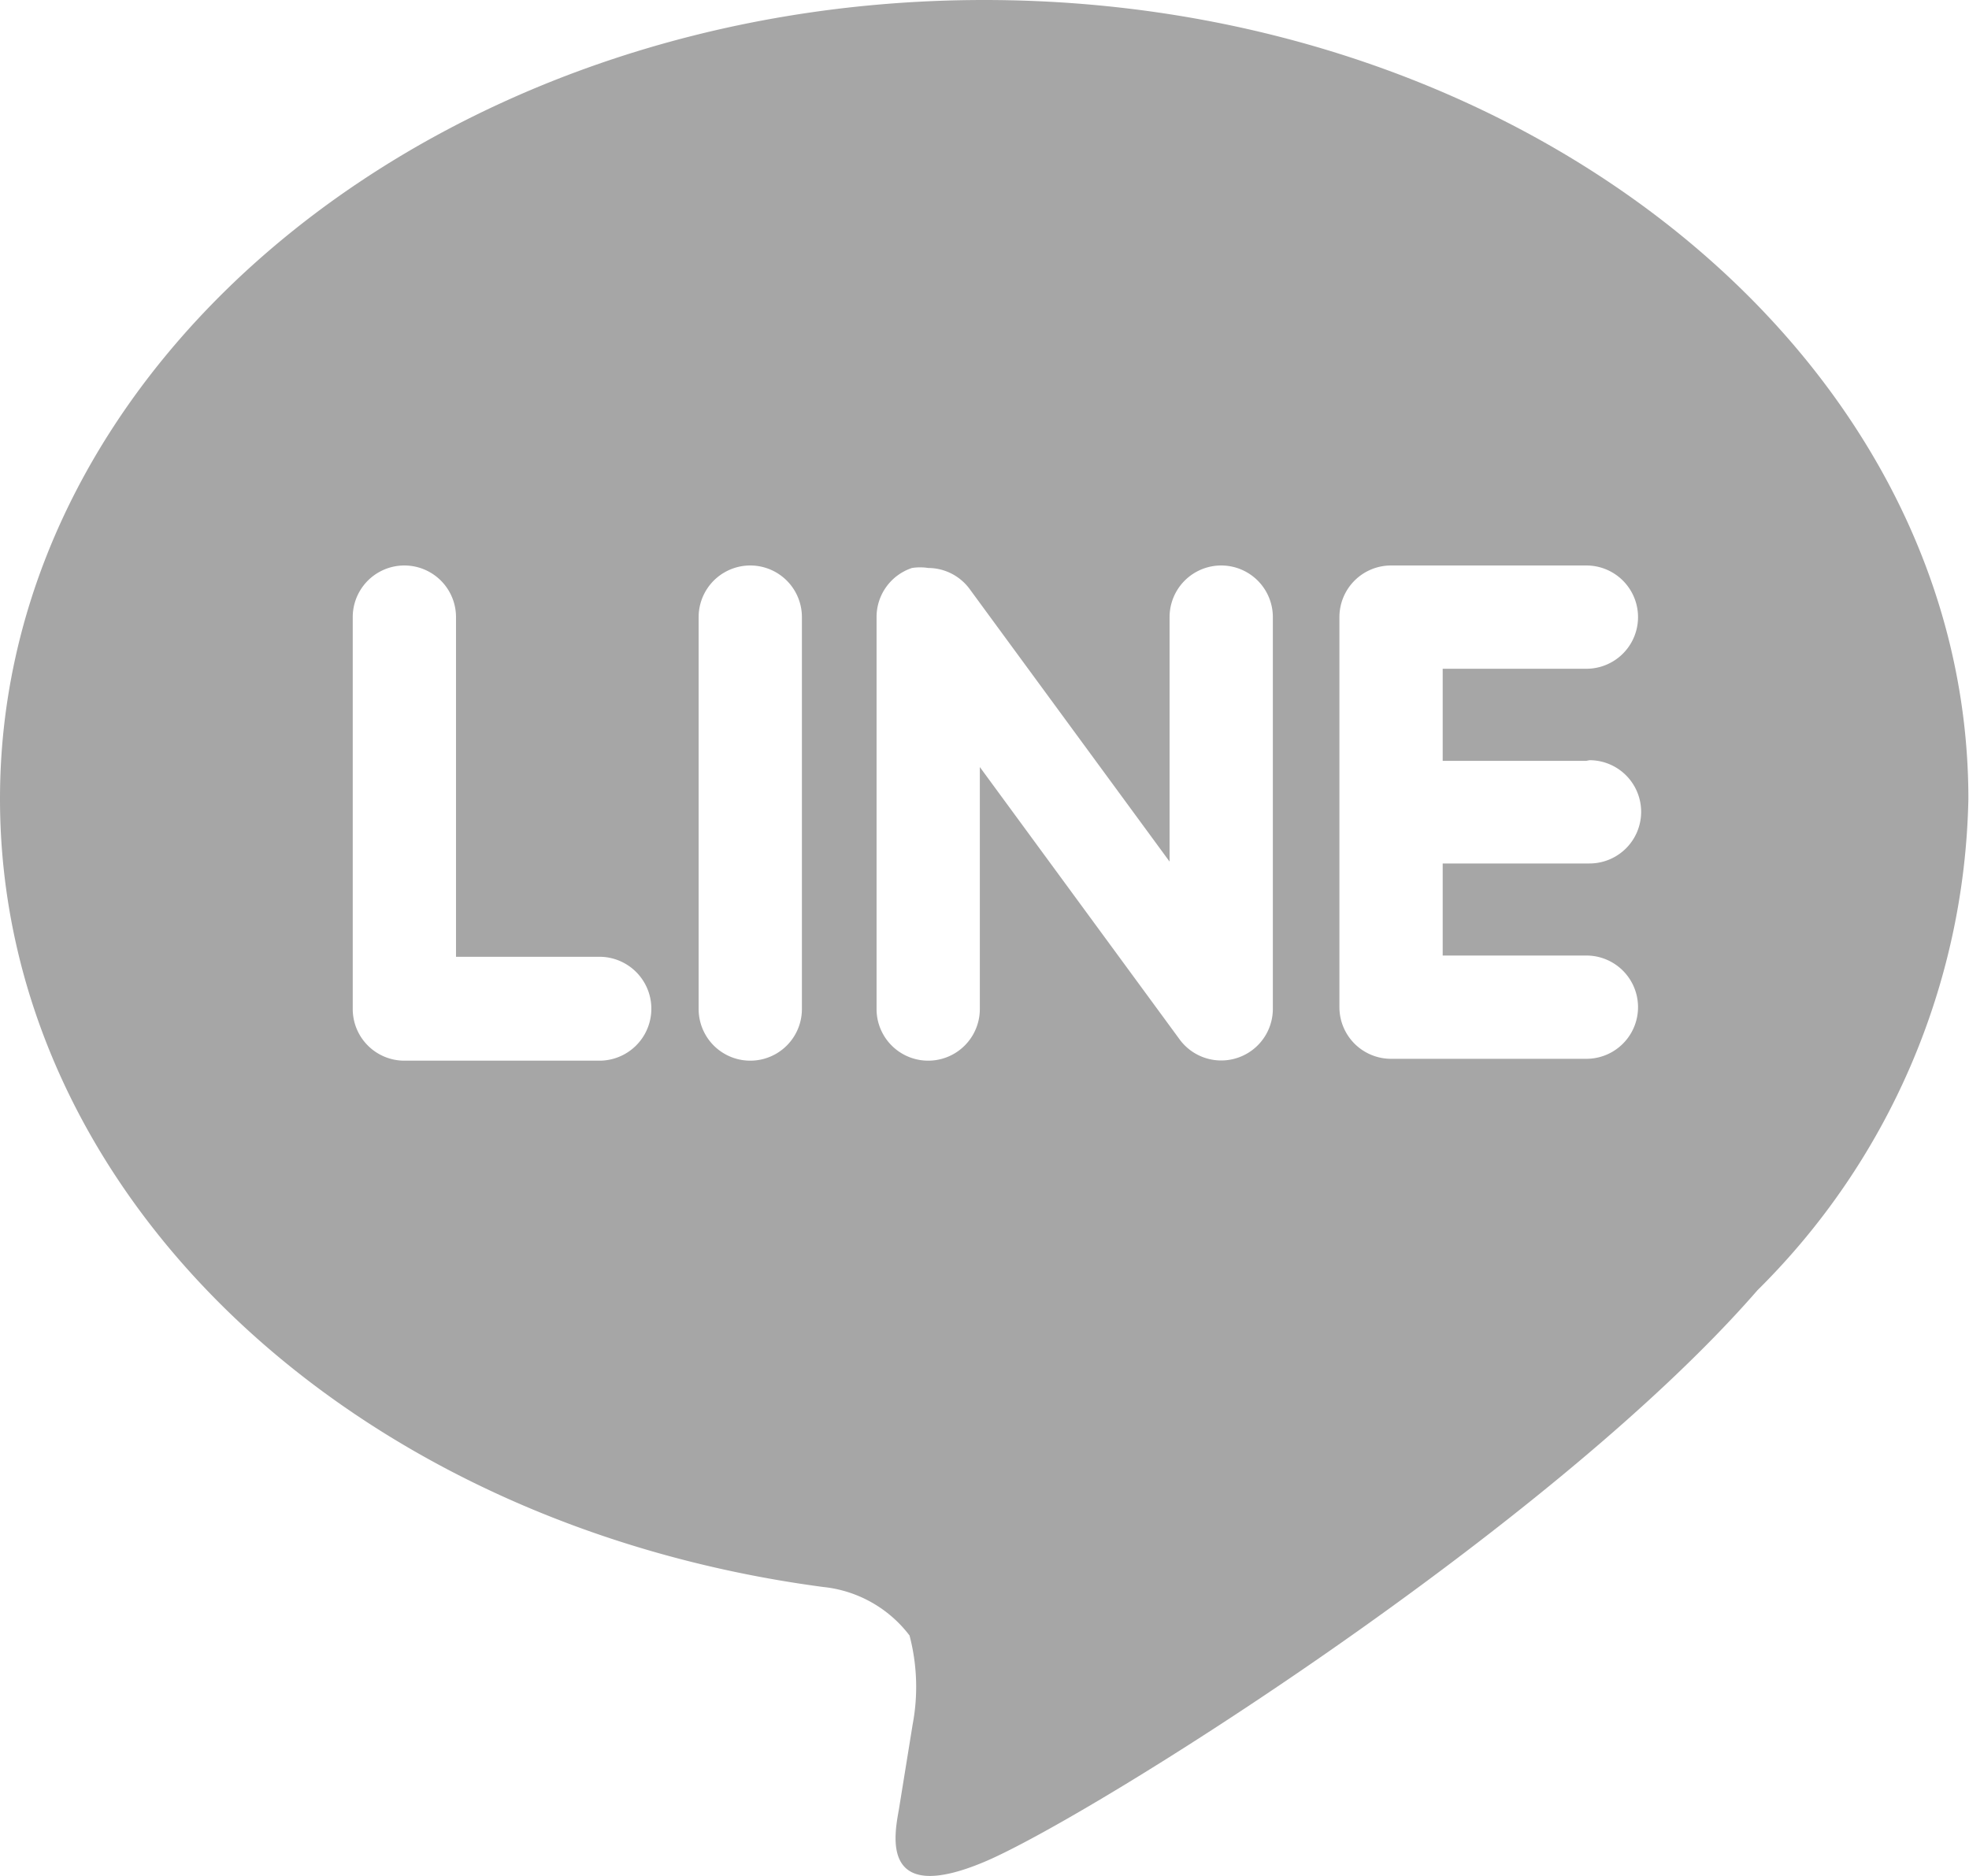
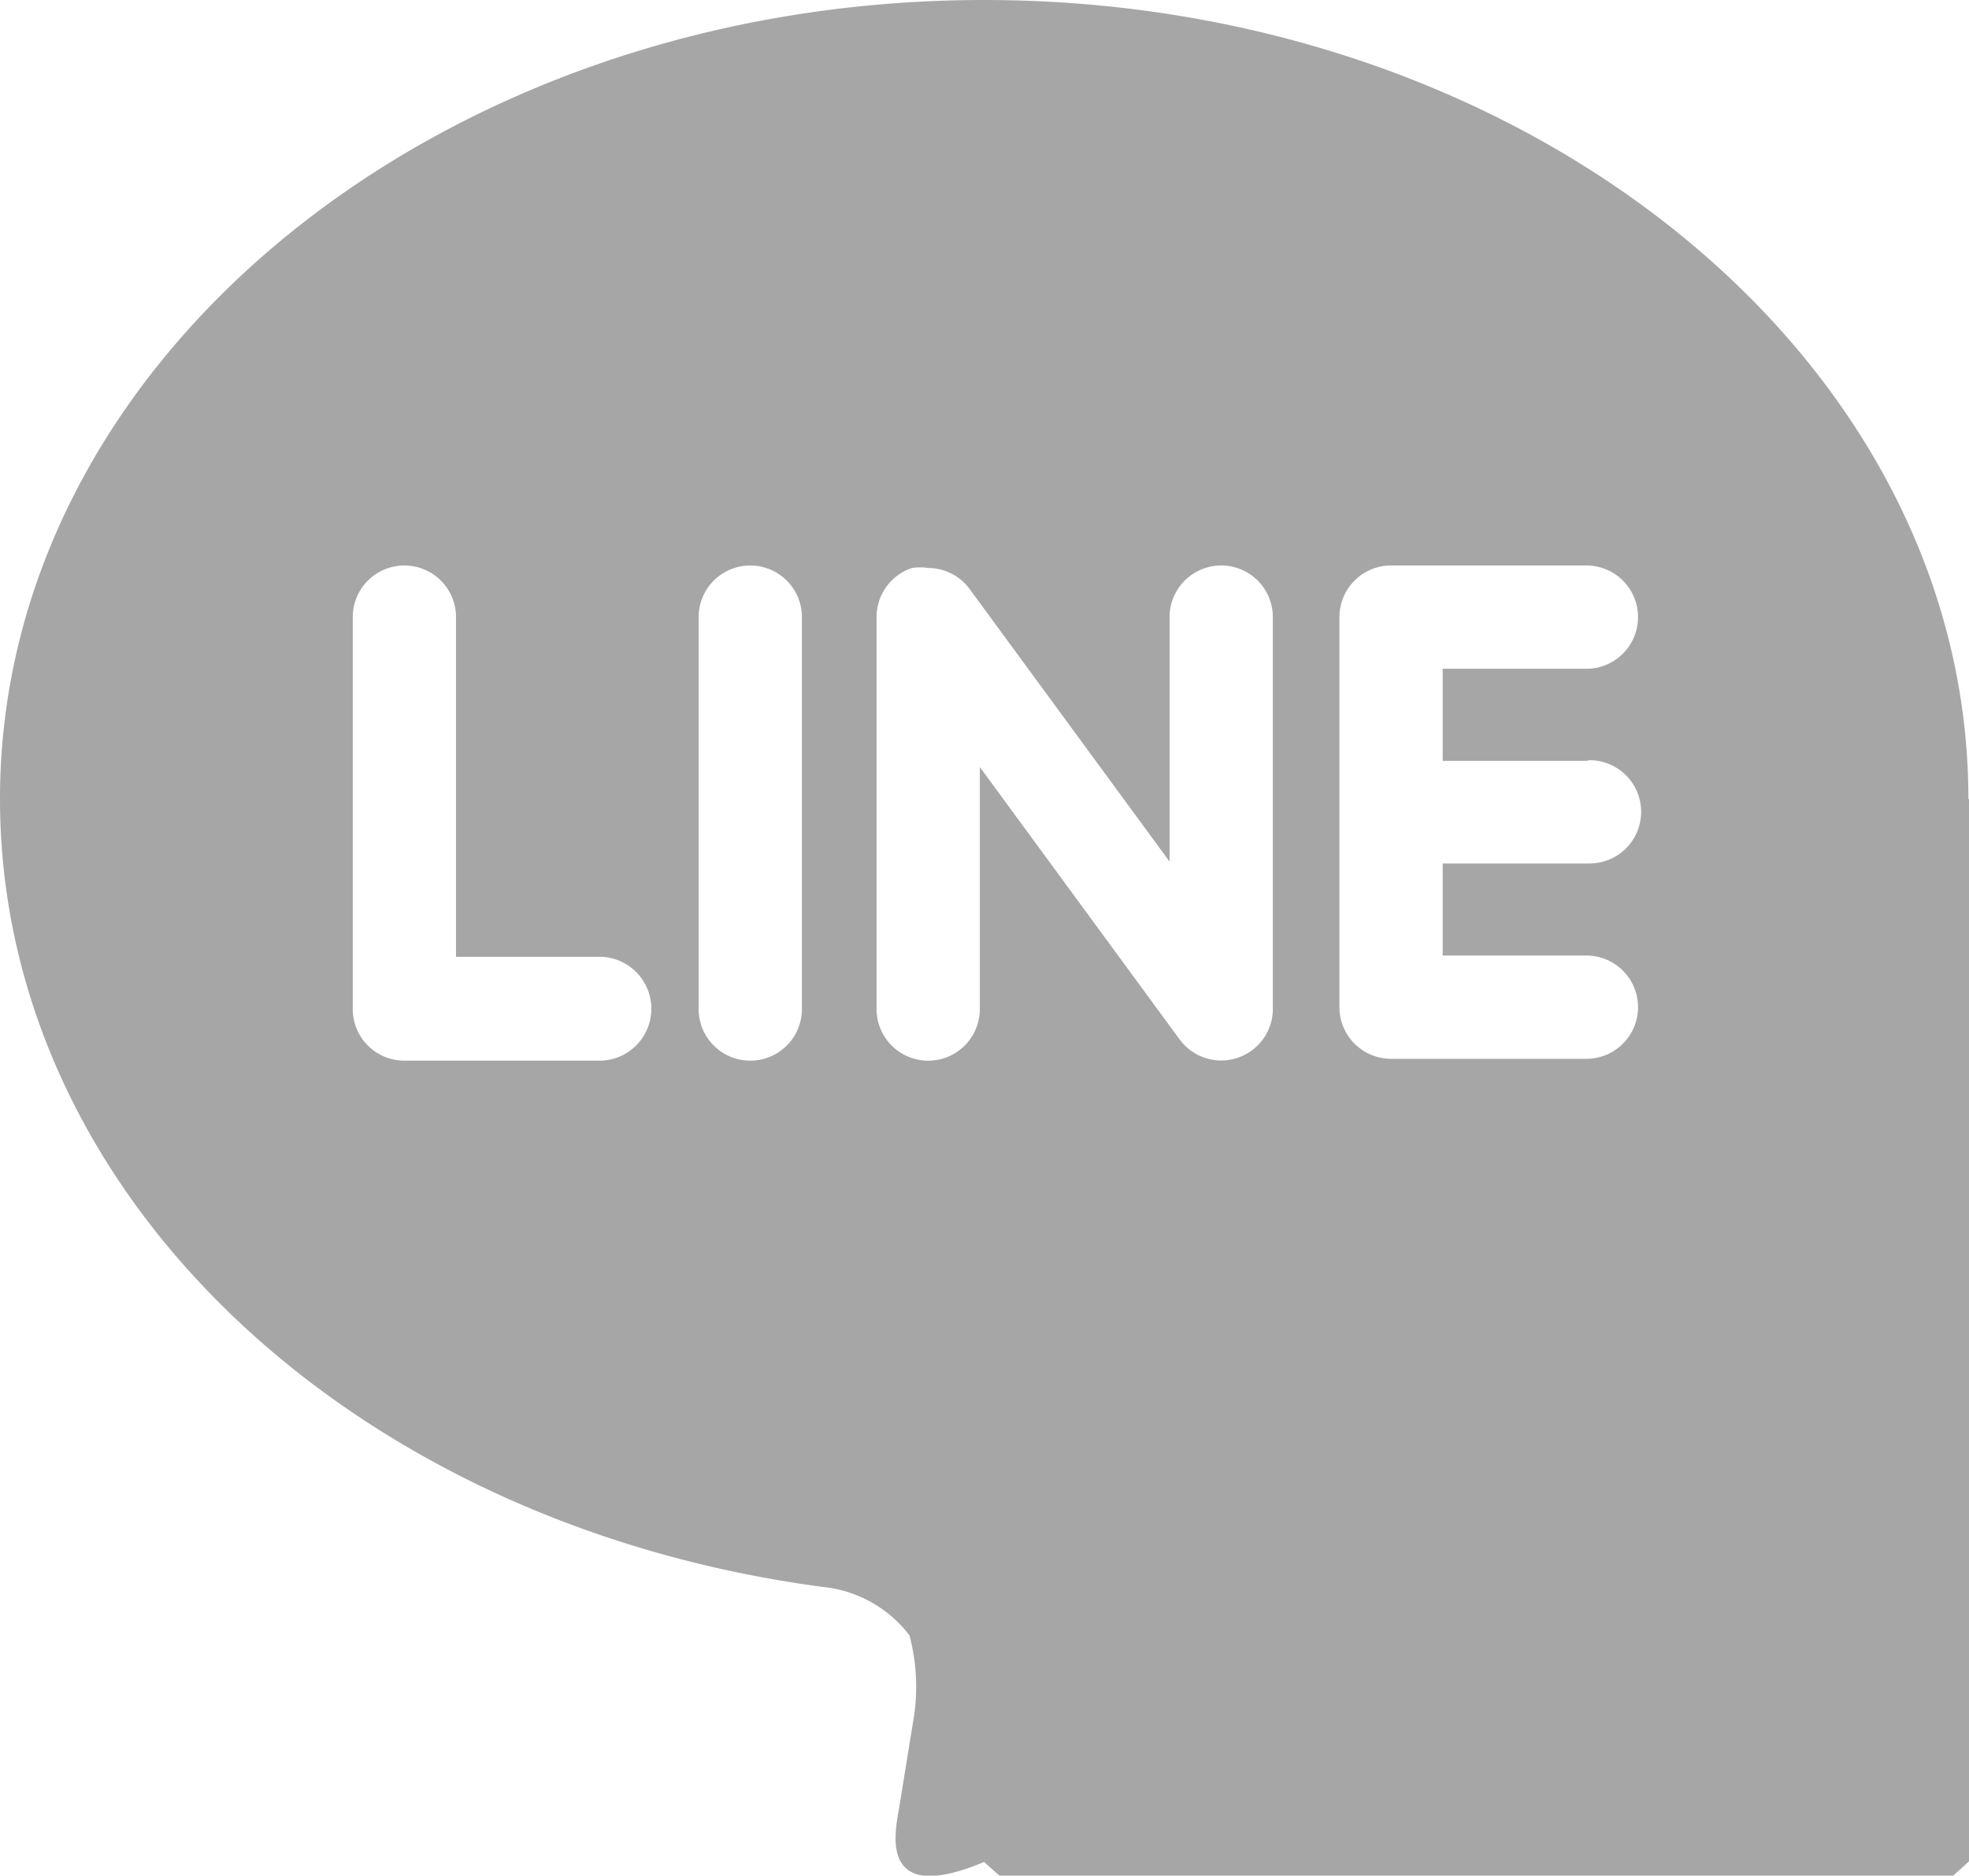
<svg xmlns="http://www.w3.org/2000/svg" viewBox="0 0 31.65 30.15">
  <defs>
    <style>.a{fill:#a6a6a6;}</style>
  </defs>
  <title>common_footerfjp_sns_ln</title>
-   <path class="a" d="M4791.45,2511.92c0-7.08-7.1-12.84-15.82-12.84s-15.82,5.76-15.82,12.84c0,6.35,5.63,11.66,13.23,12.67a2,2,0,0,1,1.39.78,3.25,3.25,0,0,1,.05,1.43l-0.22,1.36c-0.07.4-.32,1.56,1.37,0.85s9.11-5.37,12.43-9.19h0A11.42,11.42,0,0,0,4791.45,2511.92Zm-22,4.21h-3.14a0.83,0.83,0,0,1-.83-0.83V2509a0.83,0.83,0,1,1,1.66,0v5.46h2.31A0.83,0.83,0,0,1,4769.44,2516.13Zm3.25-.83a0.83,0.83,0,1,1-1.66,0V2509a0.83,0.83,0,1,1,1.66,0v6.29Zm7.57,0a0.83,0.83,0,0,1-1.49.5l-3.22-4.39v3.89a0.83,0.83,0,1,1-1.66,0V2509a0.83,0.83,0,0,1,.57-0.79,0.85,0.85,0,0,1,.26,0,0.83,0.83,0,0,1,.66.33l3.22,4.39V2509a0.83,0.83,0,1,1,1.66,0v6.29Zm5.09-4a0.83,0.83,0,1,1,0,1.66H4783v1.48h2.31a0.83,0.83,0,1,1,0,1.66h-3.14a0.83,0.83,0,0,1-.83-0.83v-3.14h0V2509h0a0.83,0.83,0,0,1,.83-0.83h3.14a0.83,0.83,0,0,1,0,1.66H4783v1.48h2.31Z" transform="translate(-4759.81 -2499.08)" />
+   <path class="a" d="M4791.45,2511.92c0-7.08-7.1-12.84-15.82-12.84s-15.82,5.76-15.82,12.84c0,6.35,5.63,11.66,13.23,12.67a2,2,0,0,1,1.39.78,3.25,3.25,0,0,1,.05,1.43l-0.22,1.36c-0.07.4-.32,1.56,1.37,0.85h0A11.42,11.42,0,0,0,4791.45,2511.92Zm-22,4.21h-3.14a0.83,0.83,0,0,1-.83-0.83V2509a0.83,0.83,0,1,1,1.66,0v5.46h2.31A0.83,0.83,0,0,1,4769.44,2516.13Zm3.25-.83a0.83,0.83,0,1,1-1.66,0V2509a0.83,0.83,0,1,1,1.66,0v6.29Zm7.57,0a0.83,0.83,0,0,1-1.49.5l-3.22-4.39v3.89a0.83,0.83,0,1,1-1.66,0V2509a0.83,0.83,0,0,1,.57-0.79,0.85,0.85,0,0,1,.26,0,0.83,0.83,0,0,1,.66.33l3.22,4.39V2509a0.83,0.83,0,1,1,1.66,0v6.29Zm5.09-4a0.83,0.83,0,1,1,0,1.66H4783v1.48h2.31a0.83,0.83,0,1,1,0,1.66h-3.14a0.83,0.83,0,0,1-.83-0.83v-3.14h0V2509h0a0.83,0.83,0,0,1,.83-0.83h3.14a0.83,0.83,0,0,1,0,1.66H4783v1.48h2.31Z" transform="translate(-4759.81 -2499.08)" />
</svg>